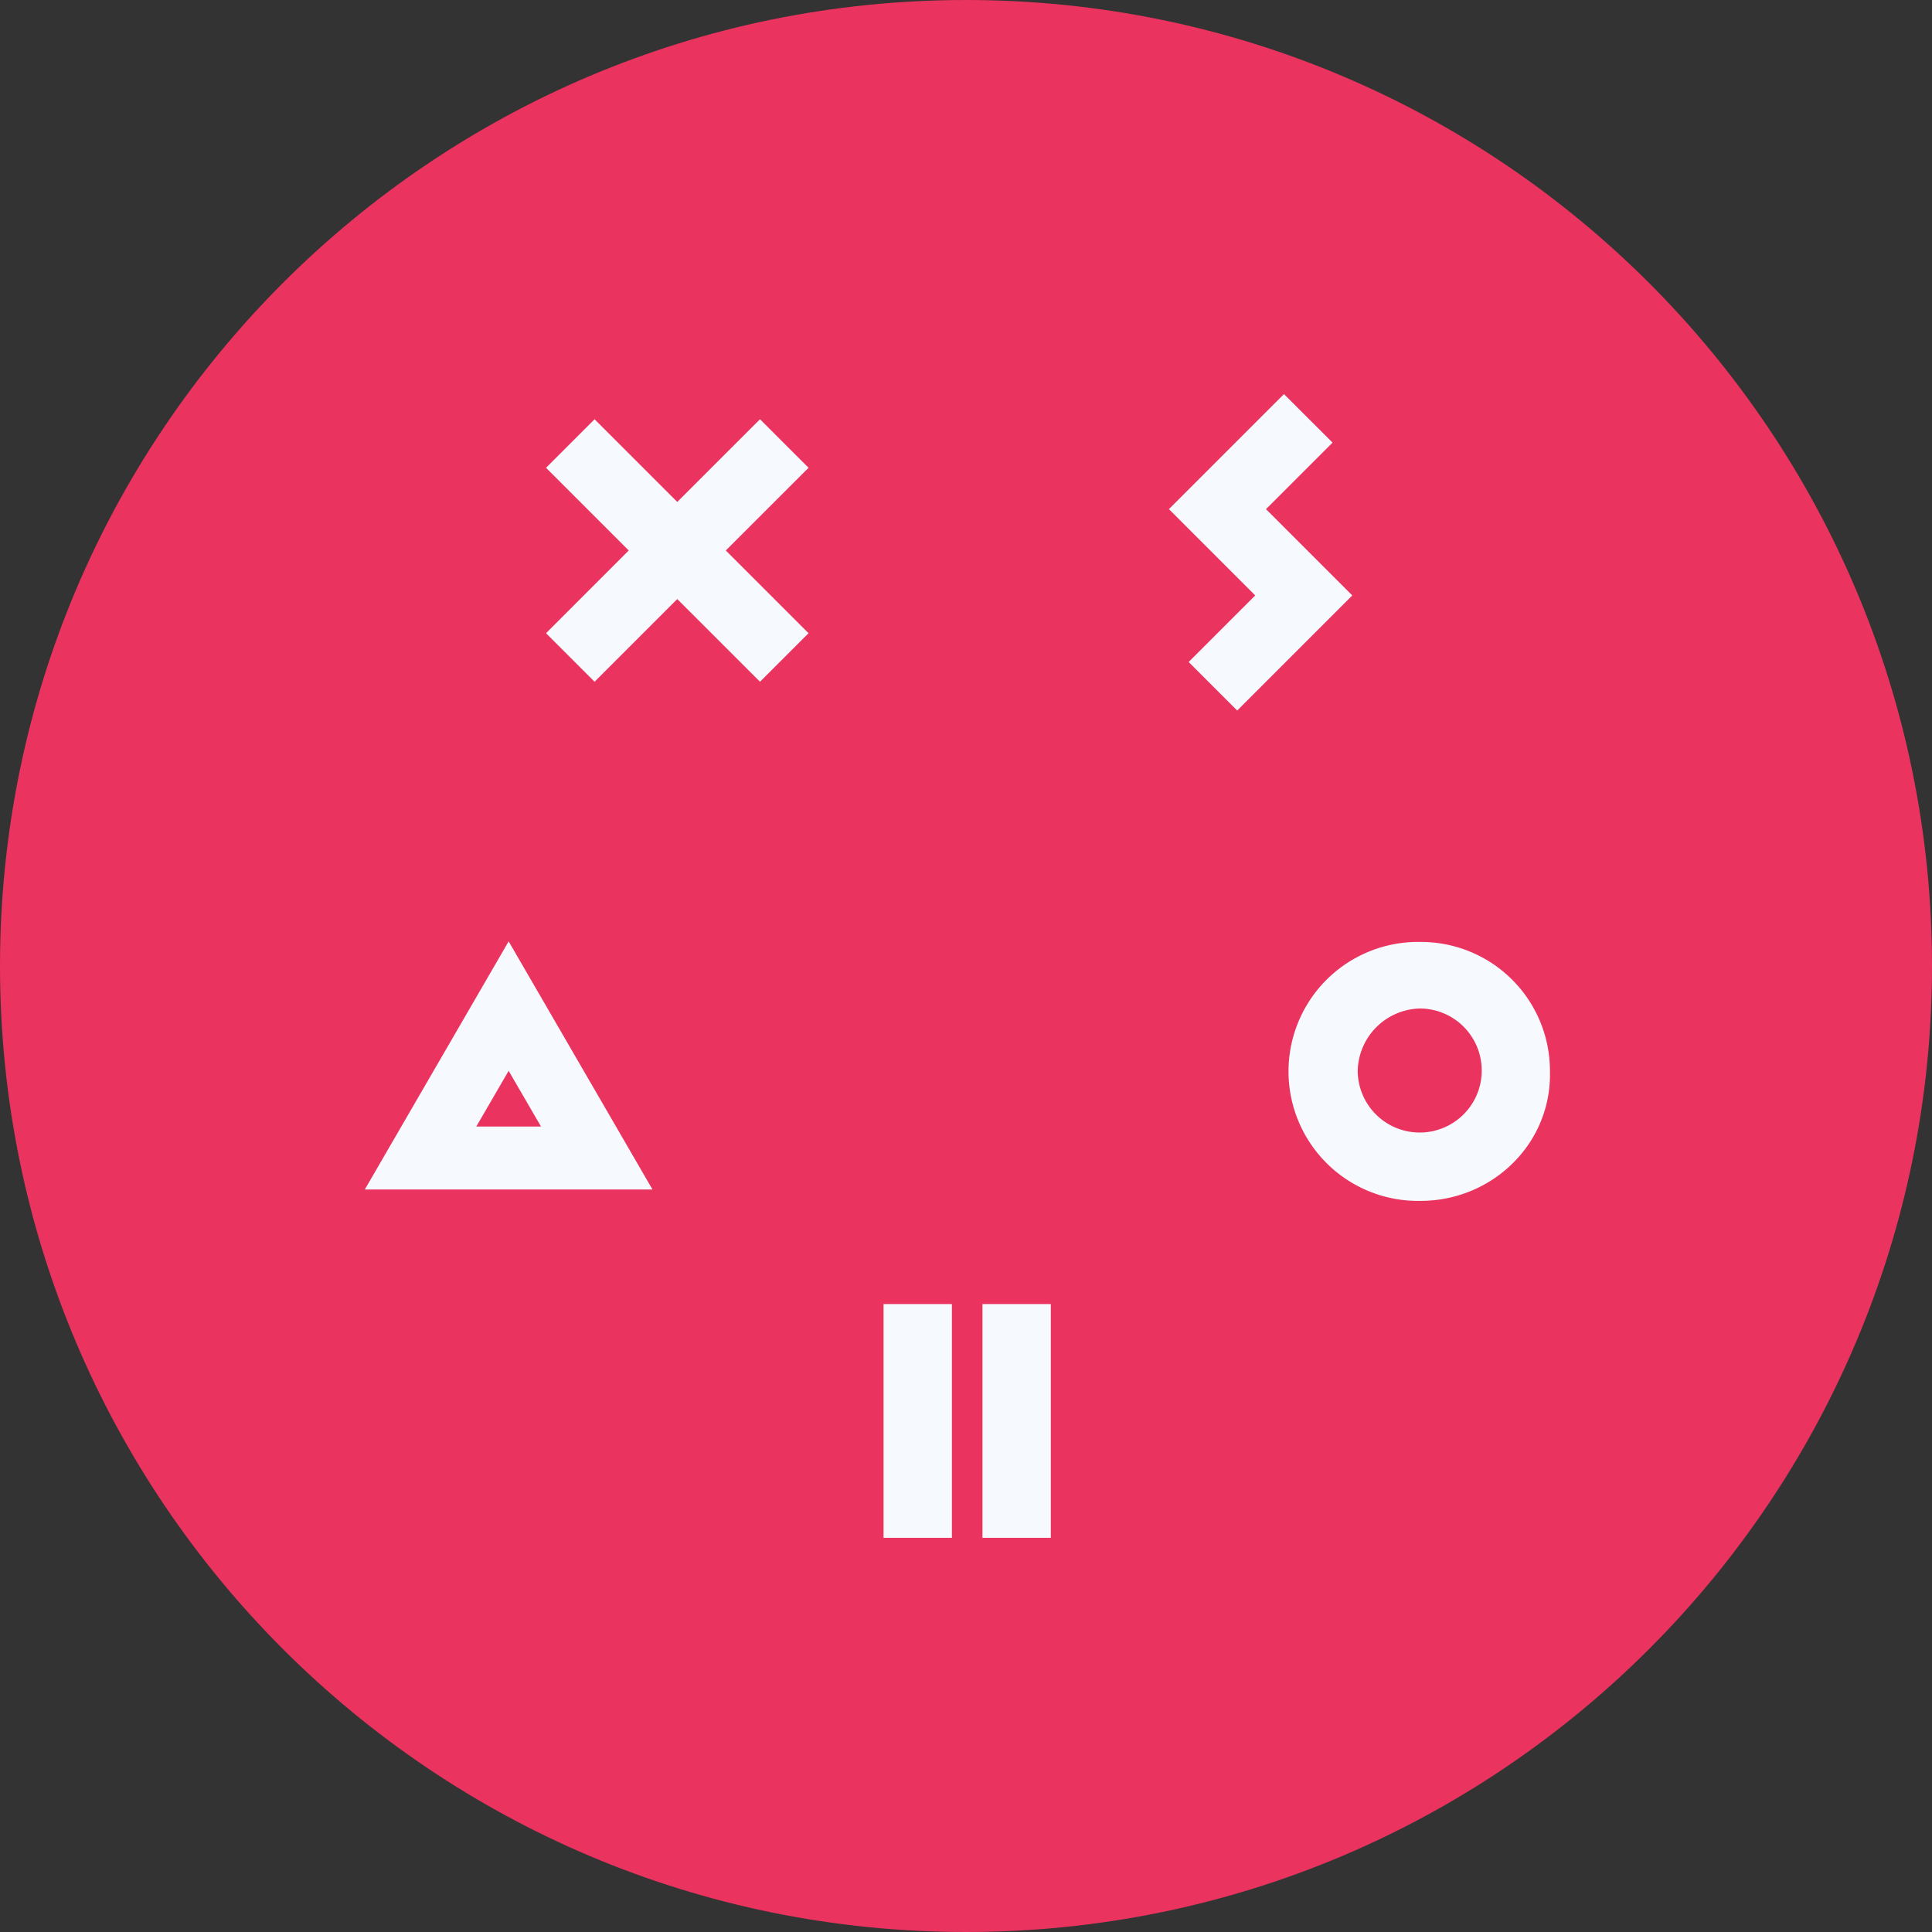
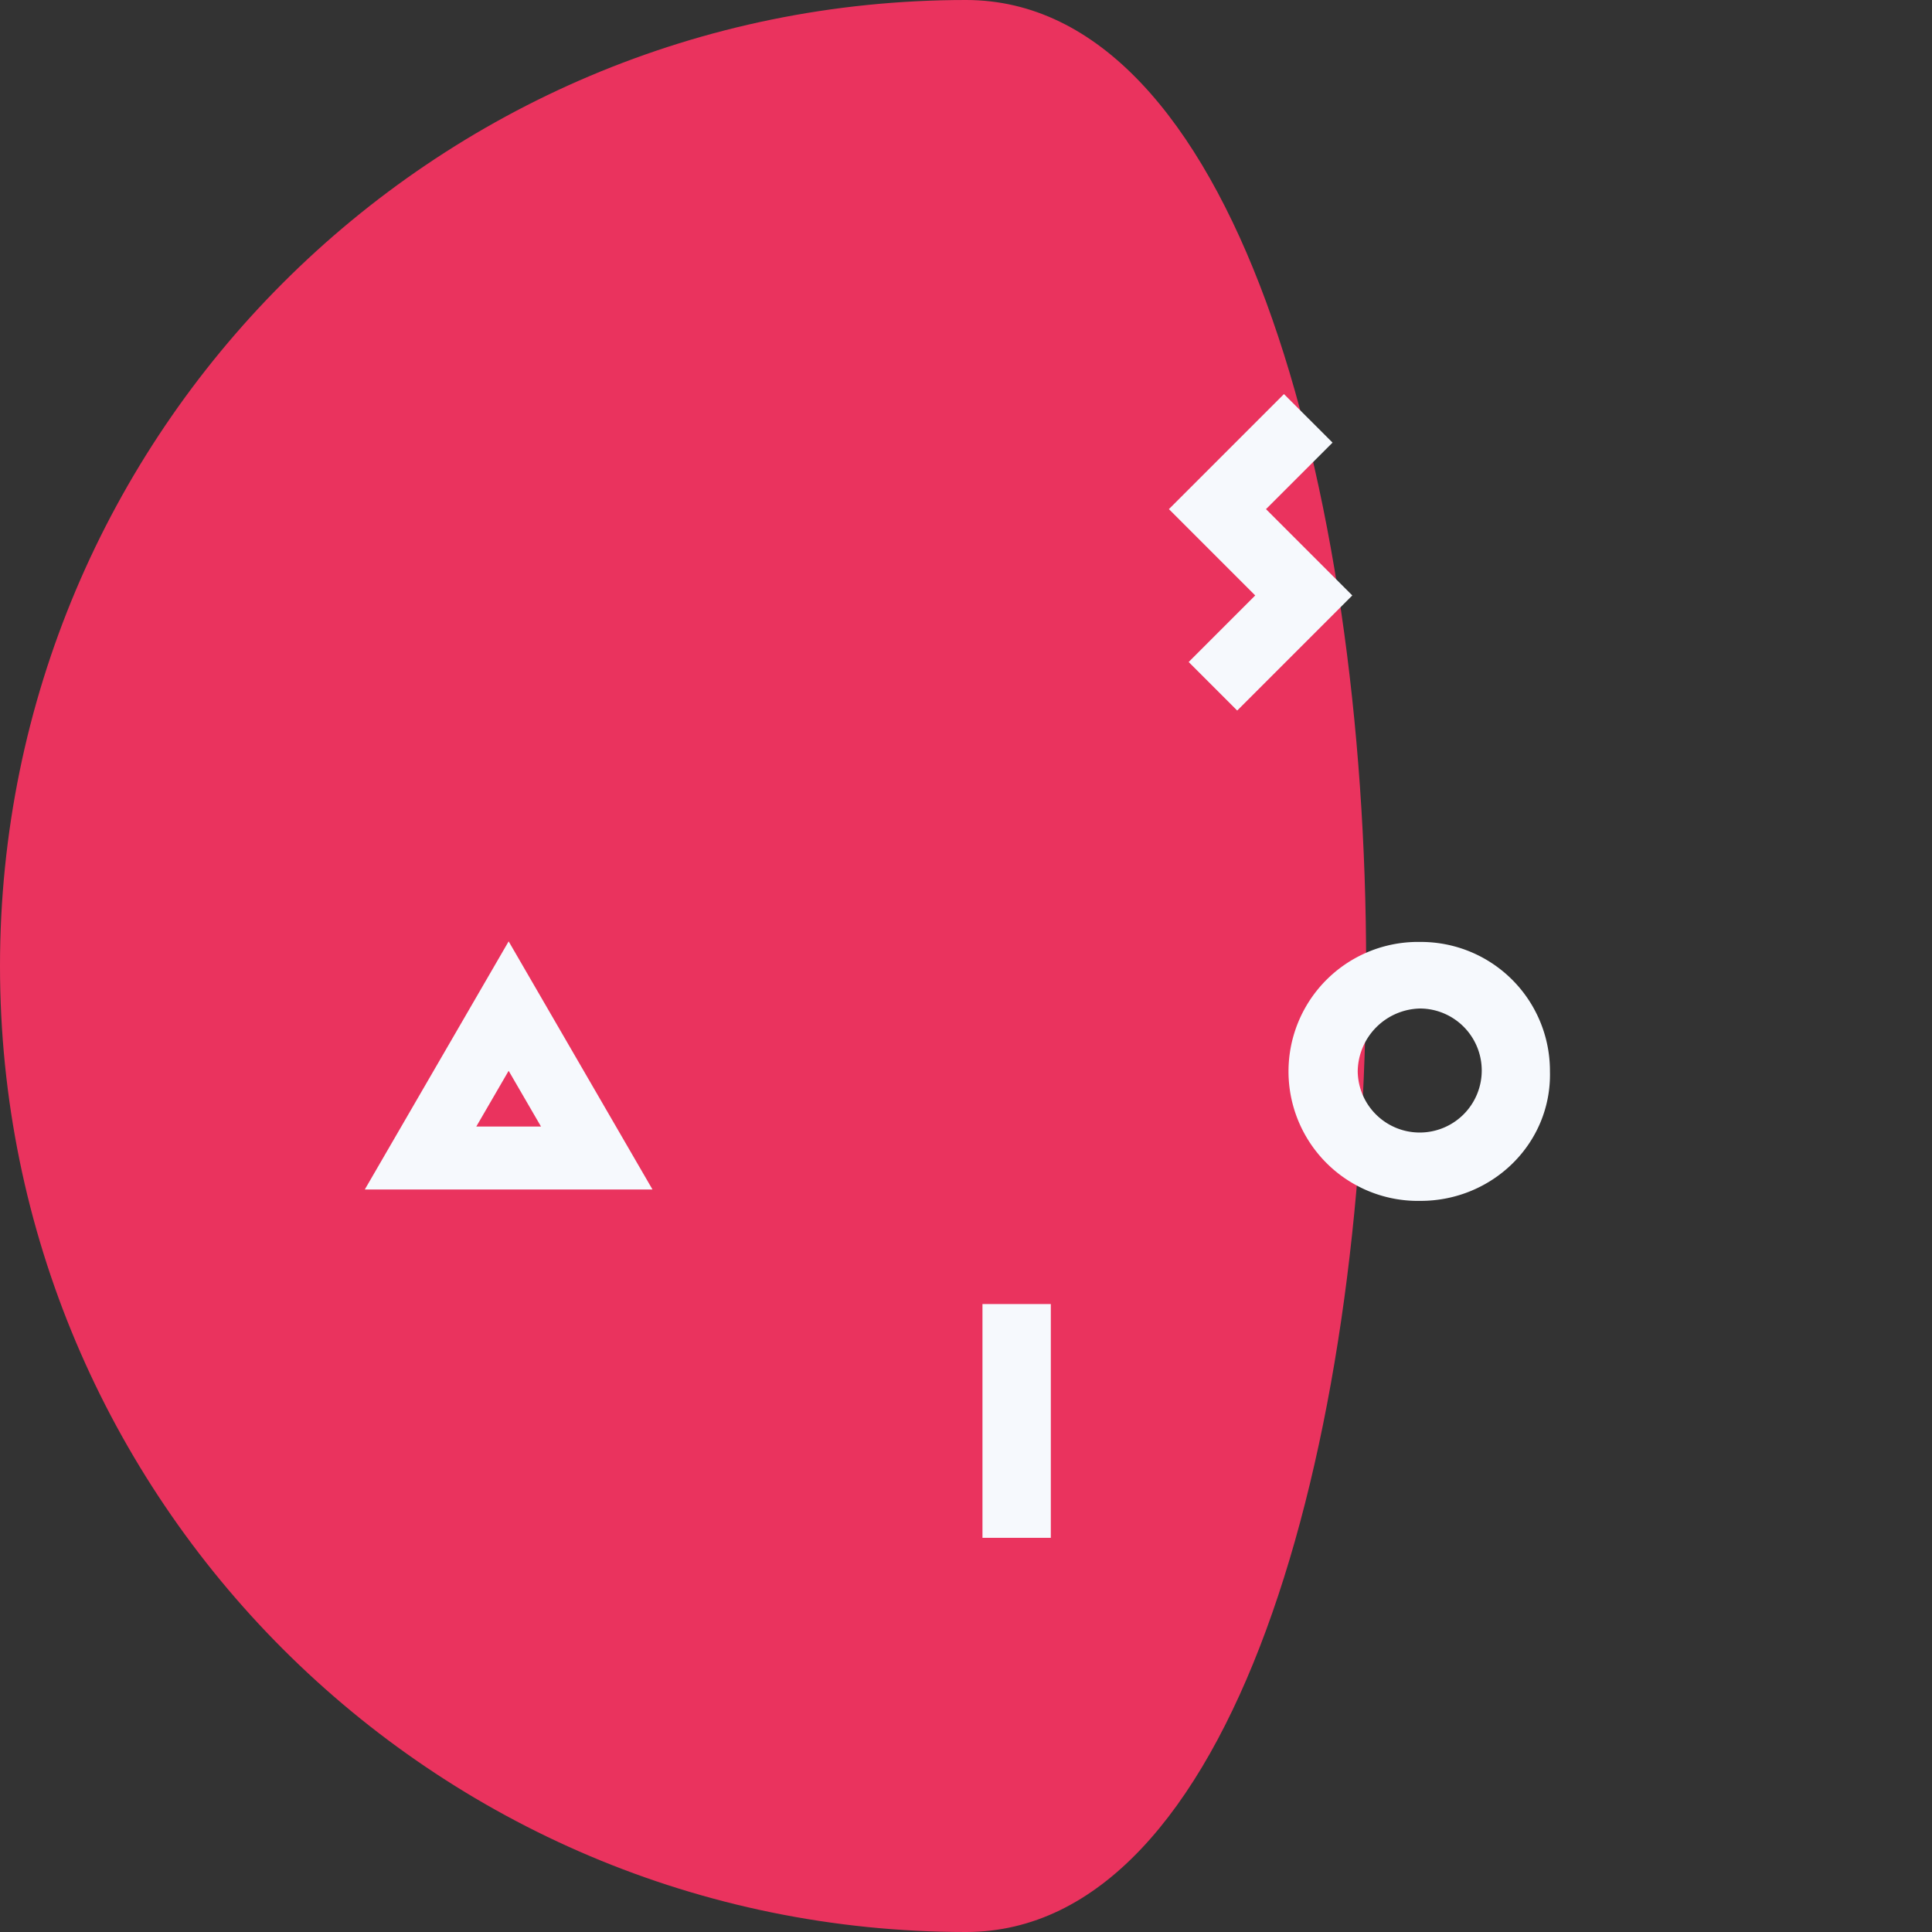
<svg xmlns="http://www.w3.org/2000/svg" viewBox="0 0 400 400">
  <rect x="0" y="0" width="400" height="400" fill="#333333" stroke="none" />
  <defs>
    <style>.cls-1{fill:#ea335e;}.cls-2{fill:#f6f9fd;}</style>
  </defs>
  <g id="Layer_3" data-name="Layer 3">
-     <path class="cls-1" d="M200,0C89.54,0,0,89.54,0,200S89.54,400,200,400s200-89.55,200-200S310.46,0,200,0Z" />
+     <path class="cls-1" d="M200,0C89.54,0,0,89.54,0,200S89.54,400,200,400S310.46,0,200,0Z" />
    <path class="cls-2" d="M294.1,248.63a26.81,26.81,0,1,1,0-53.61,26.7,26.7,0,0,1,26.8,26.81C321.27,236.72,309,248.63,294.1,248.63Zm0-39.83a13.19,13.19,0,0,0-13,13,12.84,12.84,0,1,0,13-13Z" />
-     <rect class="cls-2" x="182.93" y="269.99" width="14.15" height="48.4" />
    <rect class="cls-2" x="203.41" y="269.99" width="14.15" height="48.4" />
    <polygon class="cls-2" points="262.11 105.41 275.89 91.64 265.83 81.59 252.06 95.36 242.01 105.41 259.88 123.28 246.1 137.06 256.15 147.11 279.98 123.28 262.11 105.41" />
    <path class="cls-2" d="M105.31,194.9,75.53,246.27h59.56Zm0,26.8,6.7,11.54H98.61Z" />
-     <polygon class="cls-2" points="167.4 96.85 157.35 86.8 140.22 103.92 123.1 86.8 113.05 96.85 130.17 113.97 113.05 131.1 123.1 141.15 140.22 124.03 157.35 141.15 167.4 131.1 150.27 113.97 167.4 96.85" />
  </g>
</svg>